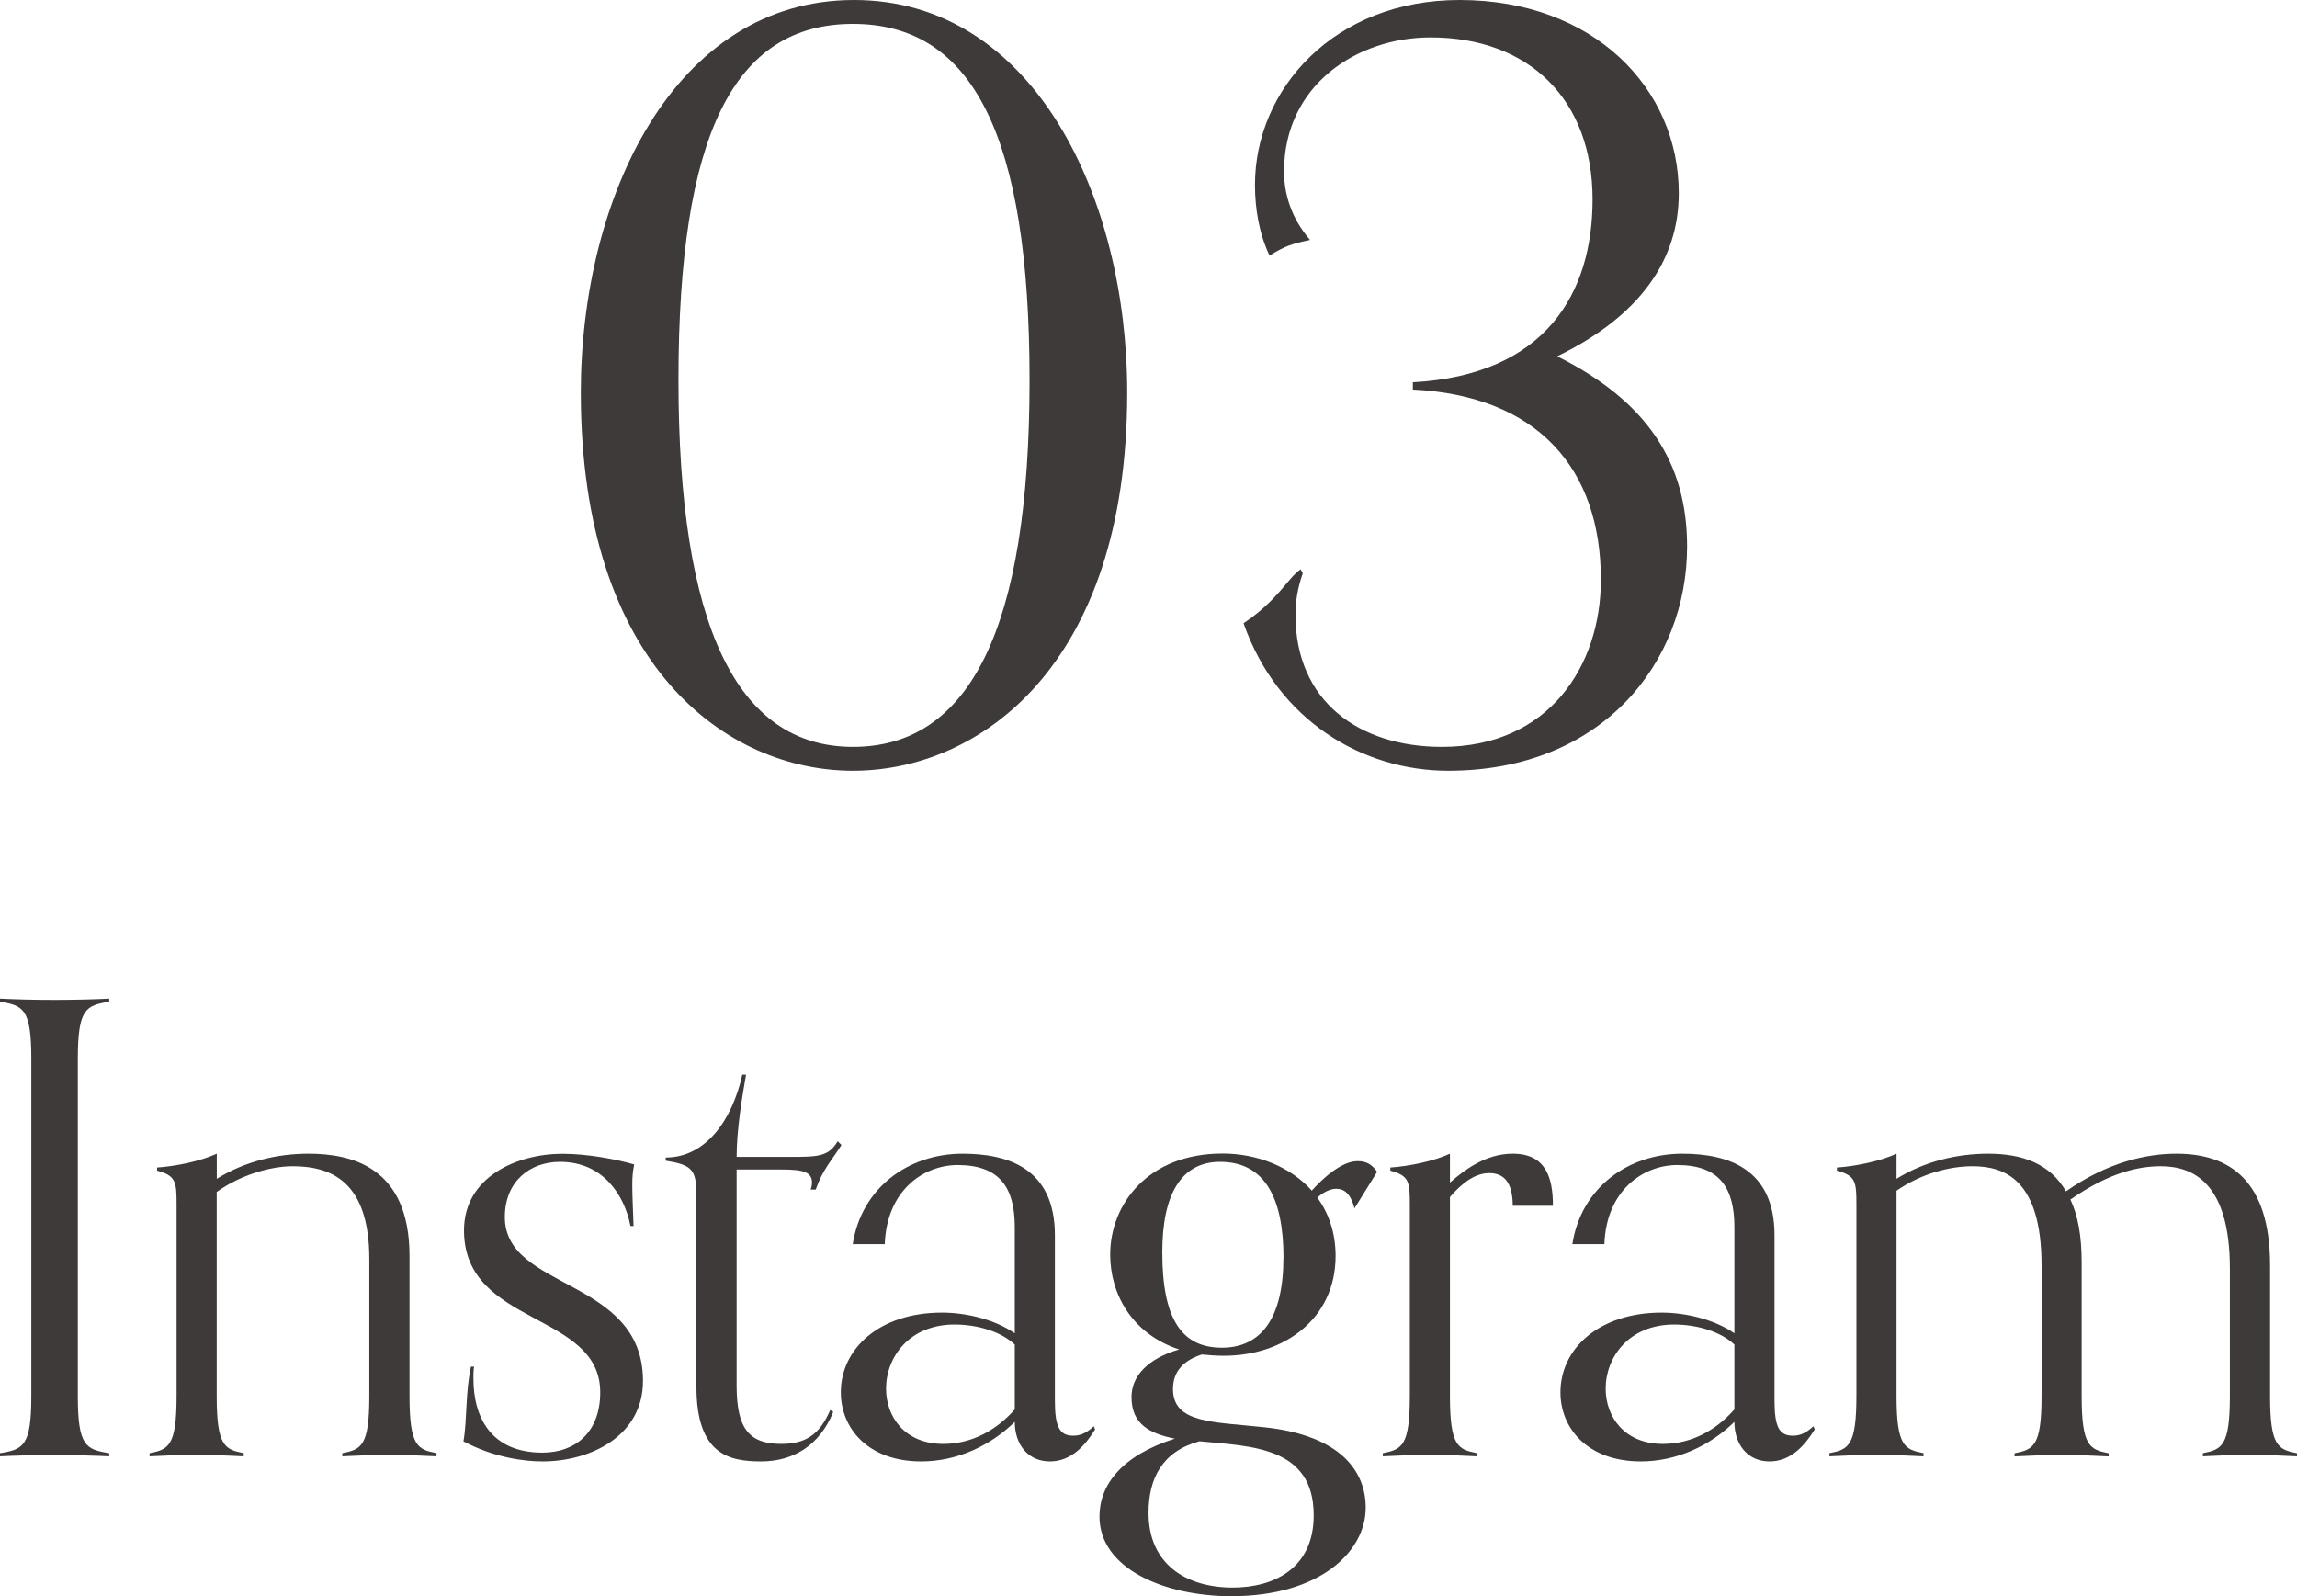
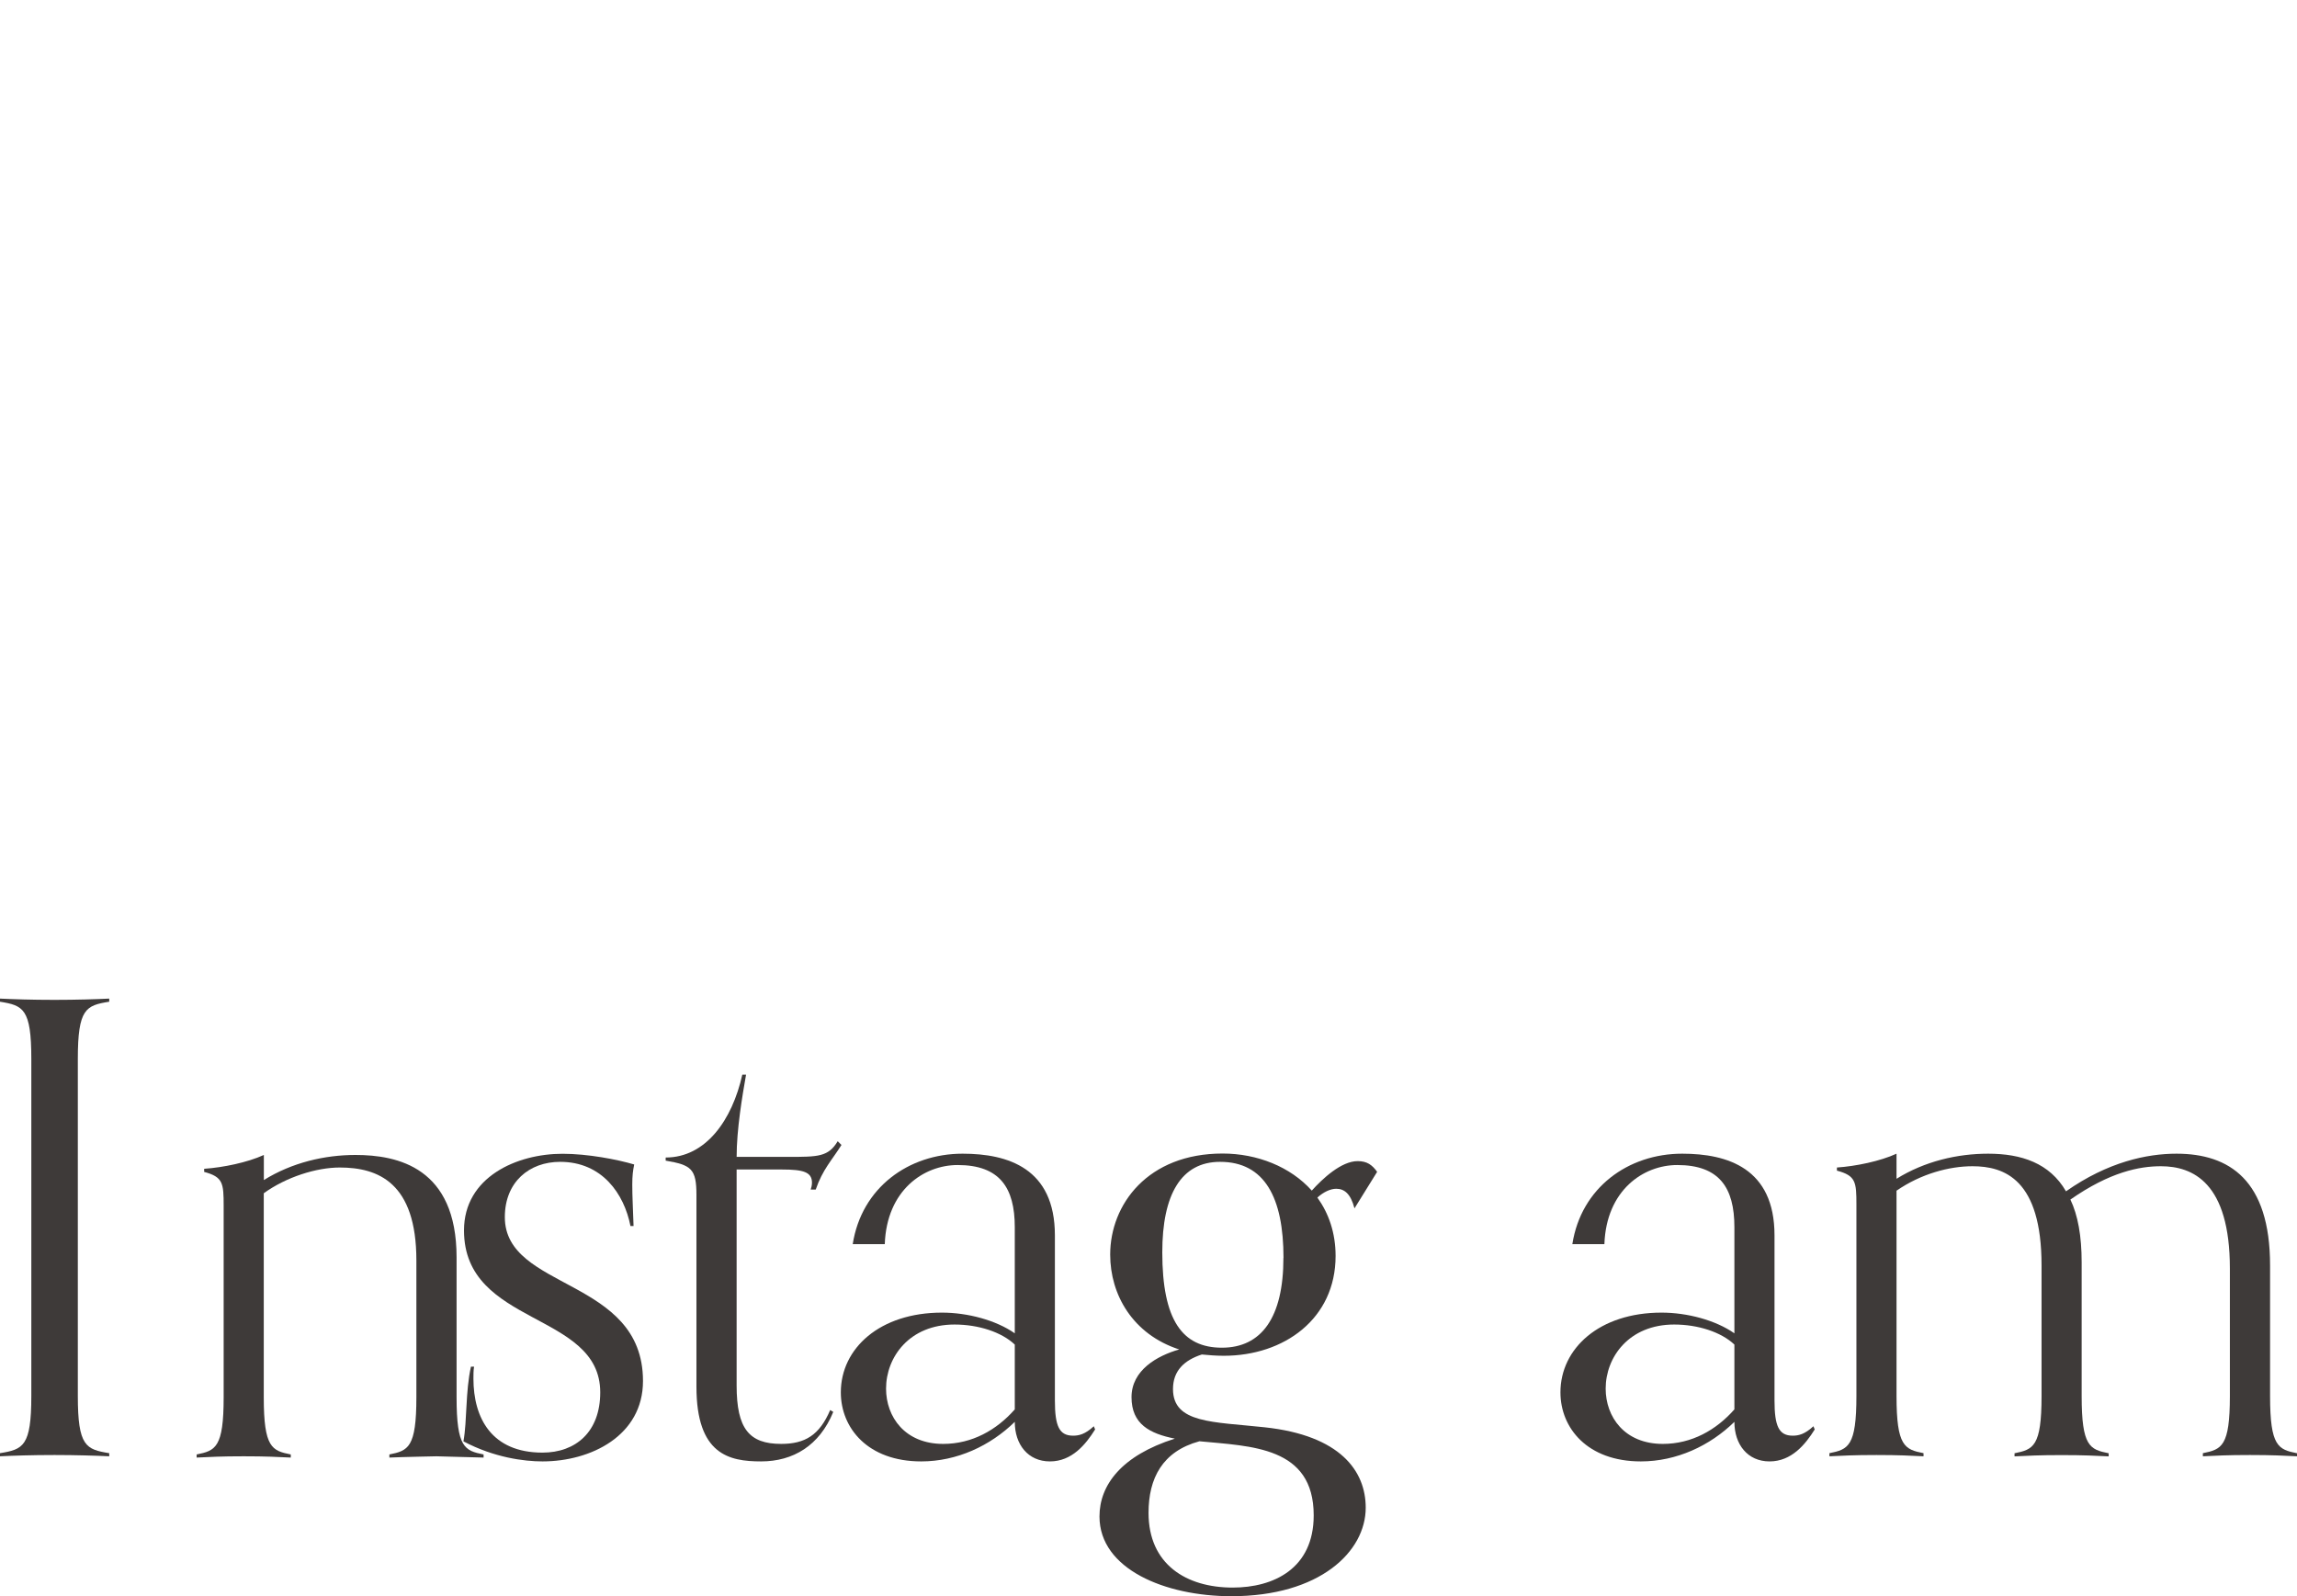
<svg xmlns="http://www.w3.org/2000/svg" id="_レイヤー_2" width="287.47" height="199.78" viewBox="0 0 287.47 199.78">
  <defs>
    <style>.cls-1{fill:#3e3a39;stroke-width:0px;}</style>
  </defs>
  <g id="text">
-     <path class="cls-1" d="M72.69,49.14C72.69,24.7,84.39,0,106.88,0s34.19,24.7,34.19,49.14c0,34.32-18.59,47.32-34.32,47.32s-34.06-13-34.06-47.32ZM128.85,47.58c0-30.68-7.15-44.59-22.1-44.59s-21.84,13.91-21.84,44.59,7.28,45.89,21.84,45.89,22.1-14.69,22.1-45.89Z" />
-     <path class="cls-1" d="M163.04,71.76c-.65,1.82-.91,3.51-.91,5.2,0,10.79,7.93,16.51,18.33,16.51,13.39,0,19.89-10.14,19.89-20.93,0-13.91-7.93-23.01-23.53-23.79v-.91c16.64-.91,22.49-11.18,22.49-22.88,0-12.48-7.93-20.28-20.28-20.28-9.23,0-18.33,5.98-18.33,16.77,0,2.86.91,5.85,3.25,8.58-2.47.52-3.12.78-5.07,1.95-1.3-2.73-1.82-5.85-1.82-8.84,0-11.96,9.88-23.14,25.61-23.14,16.77,0,27.43,11.05,27.43,24.18,0,8.32-4.81,15.34-15.21,20.41,11.18,5.59,16.25,13.26,16.25,23.79,0,14.56-10.66,28.08-29.9,28.08-10.66,0-21.32-6.24-25.61-18.46,4.42-2.99,5.46-5.59,7.15-6.76l.26.52Z" />
    <path class="cls-1" d="M13.67,182.25c-1.65-.08-4.17-.16-6.84-.16-2.91,0-5.11.08-6.84.16v-.39c2.91-.47,3.93-.86,3.93-7.15v-42.2c0-6.29-1.02-6.68-3.93-7.15v-.39c1.73.08,3.93.16,6.84.16,2.67,0,5.19-.08,6.84-.16v.39c-2.91.47-3.93.86-3.93,7.15v42.2c0,6.29,1.02,6.68,3.93,7.15v.39Z" />
-     <path class="cls-1" d="M54.62,182.25c-1.73-.08-2.99-.16-5.89-.16s-4.17.08-5.89.16v-.39c2.36-.47,3.38-.86,3.38-7.15v-17.13c0-9.74-4.79-11.63-9.59-11.63-2.91,0-6.68,1.18-9.51,3.22v25.54c0,6.29,1.02,6.68,3.38,7.15v.39c-1.73-.08-2.99-.16-5.89-.16s-4.16.08-5.89.16v-.39c2.36-.47,3.38-.86,3.38-7.15v-23.97c0-2.83-.08-3.61-2.44-4.24v-.39c2.36-.16,5.42-.79,7.47-1.73v3.14c3.54-2.2,7.62-3.14,11.47-3.14,5.27,0,12.65,1.57,12.65,12.81v17.52c0,6.29,1.02,6.68,3.38,7.15v.39Z" />
+     <path class="cls-1" d="M54.62,182.25s-4.17.08-5.89.16v-.39c2.36-.47,3.38-.86,3.38-7.15v-17.13c0-9.74-4.79-11.63-9.59-11.63-2.91,0-6.68,1.18-9.51,3.22v25.54c0,6.29,1.02,6.68,3.38,7.15v.39c-1.73-.08-2.99-.16-5.89-.16s-4.16.08-5.89.16v-.39c2.36-.47,3.38-.86,3.38-7.15v-23.97c0-2.83-.08-3.61-2.44-4.24v-.39c2.36-.16,5.42-.79,7.47-1.73v3.14c3.54-2.2,7.62-3.14,11.47-3.14,5.27,0,12.65,1.57,12.65,12.81v17.52c0,6.29,1.02,6.68,3.38,7.15v.39Z" />
    <path class="cls-1" d="M78.9,153.42c-.79-4.01-3.54-8.02-8.8-8.02-3.85,0-6.92,2.51-6.92,6.92,0,9.19,17.29,7.54,17.29,20.51,0,6.84-6.52,10.06-12.57,10.06-2.28,0-6.05-.47-9.9-2.51.47-2.59.24-6.21.94-9.35h.39c-.08.47-.08,1.02-.08,1.49,0,4.95,2.28,9.27,8.64,9.27,4.16,0,7.23-2.59,7.23-7.54,0-10.14-17.05-8.25-17.05-20.27,0-6.68,6.6-9.59,12.34-9.59,3.14,0,6.84.71,8.96,1.34-.16.79-.24,1.41-.24,2.51,0,1.57.08,2.67.16,5.19h-.39Z" />
    <path class="cls-1" d="M104.29,176.68c-1.73,4.24-5.03,6.21-9.04,6.21s-8.09-.86-8.09-9.35v-23.97c0-3.3-.63-3.77-3.85-4.32v-.39c5.03,0,8.33-4.71,9.59-10.37h.47c-.47,2.67-1.18,6.84-1.18,10.29h6.44c3.77,0,5.03,0,6.21-1.96l.47.47c-1.18,1.89-2.36,3.06-3.22,5.58h-.63c.08-.24.16-.55.16-.86,0-1.34-1.1-1.65-3.77-1.65h-5.66v27.03c0,5.42,1.57,7.31,5.58,7.31,2.99,0,4.79-1.1,6.13-4.24l.39.24Z" />
    <path class="cls-1" d="M137.06,178.88c-1.18,1.89-2.91,4.01-5.66,4.01s-4.4-2.12-4.4-4.95c-3.06,2.99-7.23,4.95-11.71,4.95-6.68,0-10.06-4.17-10.06-8.64,0-5.5,4.87-9.98,12.65-9.98,3.22,0,6.76.94,9.12,2.59v-13.28c0-4.95-1.89-7.78-7.15-7.78-4.24,0-8.88,3.14-9.12,9.9h-4.01c1.1-7.07,6.99-11.32,13.75-11.32,5.66,0,11.55,1.81,11.55,10.22v20.67c0,3.22.55,4.4,2.28,4.4.71,0,1.49-.16,2.59-1.18l.16.39ZM127,168.27c-1.65-1.57-4.56-2.51-7.54-2.51-5.66,0-8.57,4.09-8.57,8.02,0,3.54,2.36,6.92,7.15,6.92,3.61,0,6.68-1.73,8.96-4.32v-8.09Z" />
    <path class="cls-1" d="M169.51,151.21c-.47-1.81-1.26-2.44-2.28-2.44-.71,0-1.57.39-2.36,1.1,1.41,1.96,2.28,4.4,2.28,7.31,0,7.86-6.44,12.49-13.99,12.49-1.02,0-1.89-.08-2.75-.16-2.2.71-3.61,2.04-3.61,4.32,0,4.32,5.03,4.09,11.47,4.79,9.51,1.02,12.65,5.5,12.65,10.06,0,5.5-5.74,11.08-16.82,11.08-8.25,0-16.5-3.38-16.5-9.98,0-3.93,2.75-7.62,9.43-9.74-3.14-.63-5.42-1.81-5.42-5.19s3.22-5.19,5.97-5.97c-5.81-1.89-8.64-6.84-8.64-11.87,0-6.29,4.71-12.65,14.07-12.65,4.32,0,8.49,1.65,11.16,4.64,1.34-1.49,3.69-3.69,5.74-3.69,1.18,0,1.81.47,2.44,1.34l-2.83,4.56ZM143.74,189.33c0,6.44,4.72,9.35,10.53,9.35,5.11,0,10.14-2.36,10.14-9.04,0-8.64-7.86-8.64-14.3-9.27-4.64,1.26-6.37,4.64-6.37,8.96ZM160.63,157.42c0-7.54-2.36-12.02-7.94-12.02-4.87,0-7.23,4.09-7.23,11.32,0,8.49,2.51,11.94,7.46,11.94s7.7-3.77,7.7-11.24Z" />
-     <path class="cls-1" d="M184.84,182.25c-1.73-.08-2.99-.16-5.89-.16s-4.17.08-5.89.16v-.39c2.36-.47,3.38-.86,3.38-7.15v-23.97c0-2.83-.08-3.61-2.44-4.24v-.39c2.36-.16,5.42-.79,7.46-1.73v3.61c1.73-1.49,4.4-3.61,7.86-3.61,4.09,0,5.03,2.91,5.03,6.52h-5.03c0-2.91-1.1-4.09-2.91-4.09-1.26,0-2.83.55-4.95,2.99v24.91c0,6.29,1.02,6.68,3.38,7.15v.39Z" />
    <path class="cls-1" d="M227.12,178.88c-1.18,1.89-2.91,4.01-5.66,4.01s-4.4-2.12-4.4-4.95c-3.06,2.99-7.23,4.95-11.71,4.95-6.68,0-10.06-4.17-10.06-8.64,0-5.5,4.87-9.98,12.65-9.98,3.22,0,6.76.94,9.12,2.59v-13.28c0-4.95-1.89-7.78-7.15-7.78-4.24,0-8.88,3.14-9.12,9.9h-4.01c1.1-7.07,6.99-11.32,13.75-11.32,5.66,0,11.55,1.81,11.55,10.22v20.67c0,3.22.55,4.4,2.28,4.4.71,0,1.49-.16,2.59-1.18l.16.39ZM217.06,168.27c-1.65-1.57-4.56-2.51-7.54-2.51-5.66,0-8.57,4.09-8.57,8.02,0,3.54,2.36,6.92,7.15,6.92,3.61,0,6.68-1.73,8.96-4.32v-8.09Z" />
    <path class="cls-1" d="M287.47,182.25c-1.73-.08-2.99-.16-5.89-.16s-4.17.08-5.89.16v-.39c2.36-.47,3.38-.86,3.38-7.15v-15.95c0-10.77-4.64-12.81-8.64-12.81-2.67,0-6.36.71-11.32,4.17.94,1.96,1.41,4.56,1.41,7.86v16.74c0,6.29,1.02,6.68,3.38,7.15v.39c-1.73-.08-2.99-.16-5.89-.16s-4.16.08-5.89.16v-.39c2.36-.47,3.38-.86,3.38-7.15v-16.35c0-10.77-4.64-12.42-8.64-12.42-2.91,0-6.44.94-9.51,3.06v25.7c0,6.29,1.02,6.68,3.38,7.15v.39c-1.73-.08-2.99-.16-5.89-.16s-4.17.08-5.89.16v-.39c2.36-.47,3.38-.86,3.38-7.15v-23.97c0-2.83-.08-3.61-2.44-4.24v-.39c2.36-.16,5.42-.79,7.46-1.73v3.14c3.54-2.2,7.62-3.14,11.47-3.14,4.16,0,7.7,1.18,9.74,4.71,5.26-3.69,10.14-4.71,13.83-4.71,6.6,0,11.71,3.3,11.71,13.99v16.35c0,6.29,1.02,6.68,3.38,7.15v.39Z" />
  </g>
</svg>